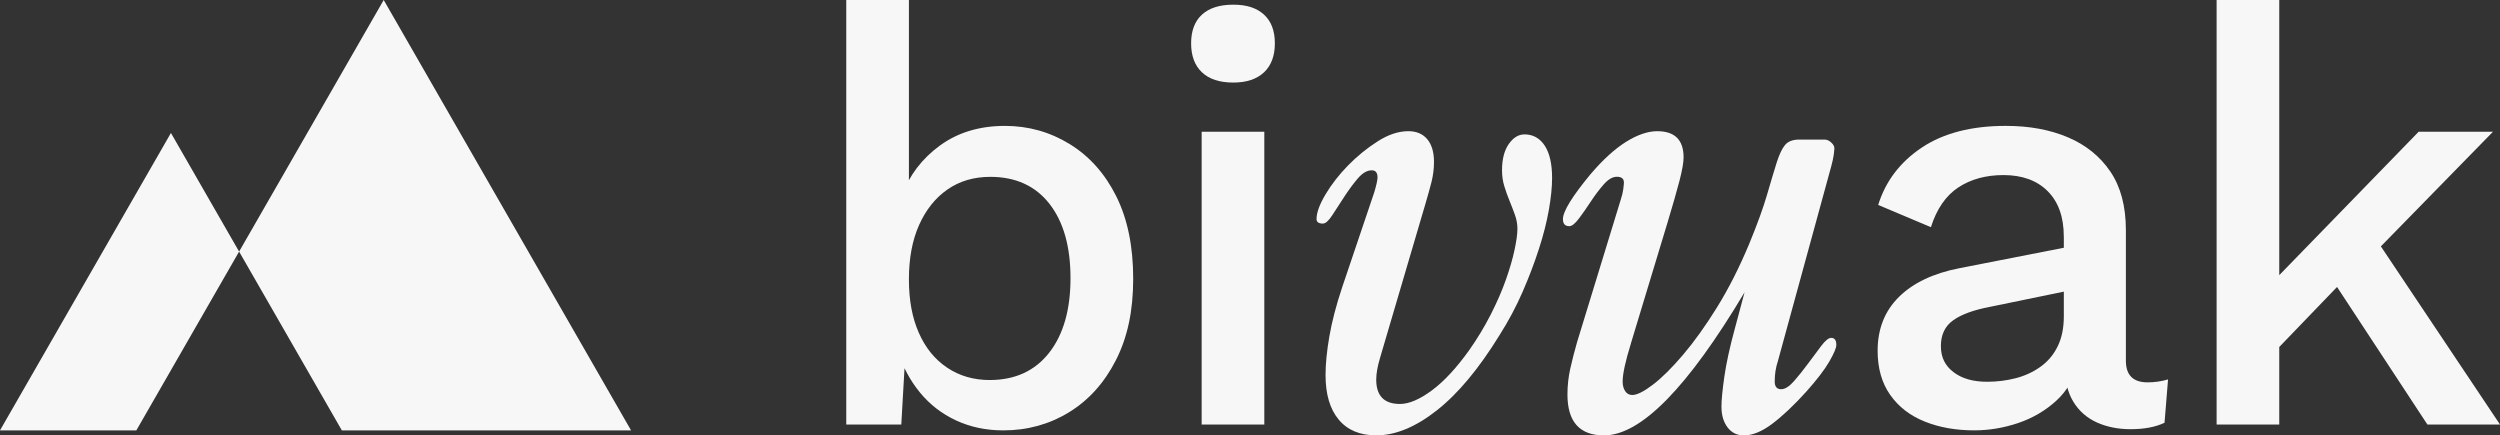
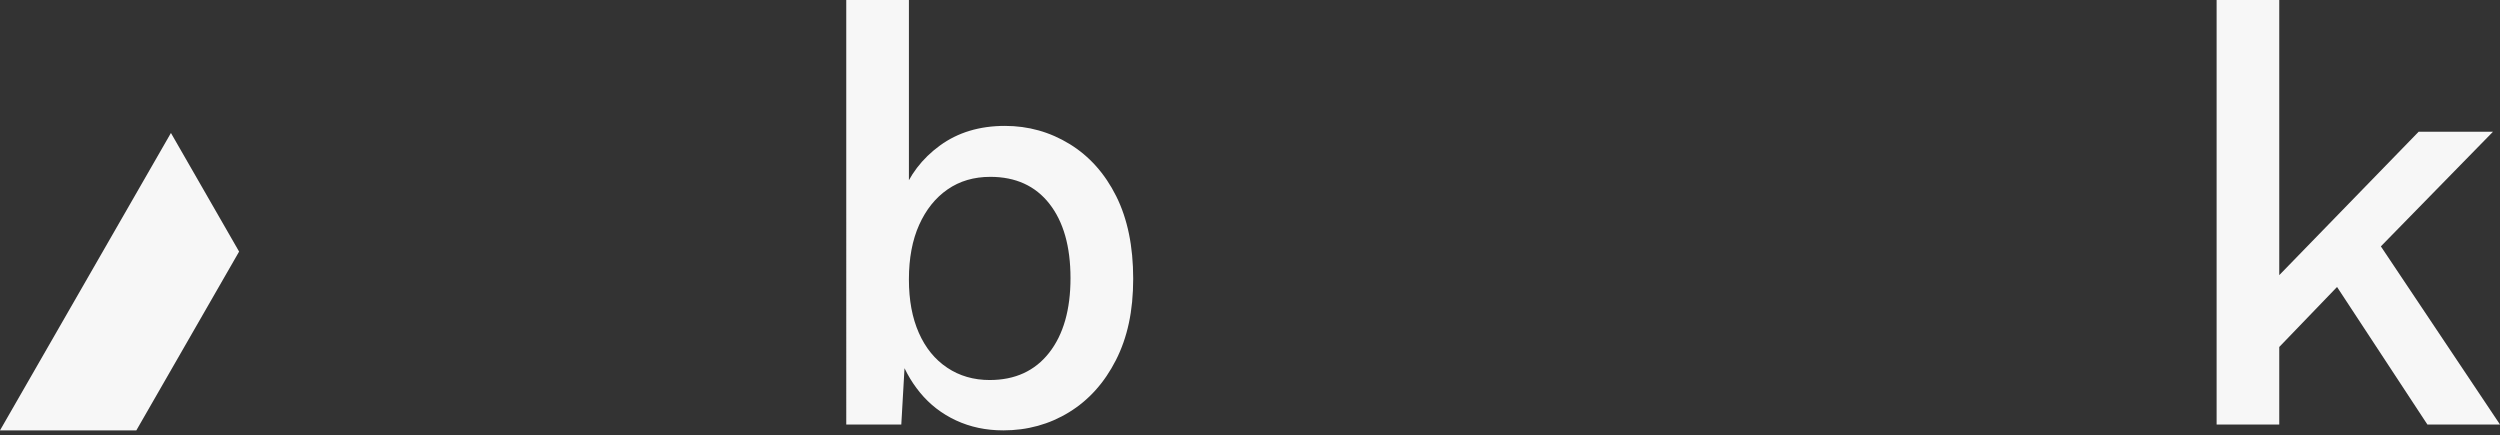
<svg xmlns="http://www.w3.org/2000/svg" id="Calque_2" data-name="Calque 2" viewBox="0 0 1627.55 283.46">
  <rect x="0" y="0" width="1627.55" height="283.46" fill="#333333" stroke="none" />
  <defs>
    <style>
      .cls-1 {
        fill: #f7f7f7;
      }
    </style>
  </defs>
  <g id="Calque_1-2" data-name="Calque 1">
    <g>
      <g>
        <path class="cls-1" d="M653.08,280.18c-11.18,0-21.4-2.17-30.68-6.48-9.28-4.32-17.1-10.36-23.44-18.11-6.36-7.75-11.06-16.45-14.11-26.11l4.96-6.48-3.05,53.37h-35.83V0h40.79v133.8l-4.57-6.48c4.82-13.21,13.09-24.07,24.78-32.59,11.68-8.51,25.78-12.77,42.31-12.77,15.25,0,29.29,3.95,42.13,11.82,12.83,7.89,22.93,19.19,30.3,33.93,7.37,14.75,11.06,32.66,11.06,53.75s-3.75,38.25-11.24,52.98c-7.5,14.74-17.66,26.05-30.5,33.93-12.84,7.88-27.13,11.82-42.89,11.82ZM644.32,247.4c16.51,0,29.41-5.92,38.68-17.73,9.27-11.82,13.92-28.01,13.92-48.6s-4.58-36.72-13.73-48.41c-9.15-11.68-21.98-17.53-38.49-17.53-10.67,0-19.95,2.73-27.82,8.19-7.89,5.46-14.04,13.15-18.49,23.06-4.45,9.91-6.67,21.73-6.67,35.46s2.16,25.09,6.47,34.87c4.32,9.79,10.48,17.36,18.49,22.69,8,5.34,17.21,8,27.64,8Z" />
-         <path class="cls-1" d="M802.89,53.75c-8.9,0-15.69-2.23-20.4-6.67-4.7-4.45-7.05-10.73-7.05-18.88s2.35-14.35,7.05-18.67c4.71-4.32,11.5-6.48,20.4-6.48s15.31,2.17,20.01,6.48c4.71,4.32,7.06,10.55,7.06,18.67s-2.35,14.43-7.06,18.88c-4.7,4.44-11.38,6.67-20.01,6.67ZM823.09,85.77v190.6h-40.79V85.77h40.79Z" />
-         <path class="cls-1" d="M898.46,232.91c-1.67,5.57-2.51,10.31-2.51,14.2,0,10.59,5.15,15.88,15.46,15.88,5.85,0,12.74-2.92,20.68-8.77,7.94-5.85,16.08-14.63,24.44-26.32,5.29-7.52,9.96-15.25,14-23.19,4.03-7.94,7.31-15.46,9.82-22.57,2.51-7.09,4.39-13.57,5.64-19.43,1.26-5.85,1.88-10.44,1.88-13.78,0-3.07-.56-6.13-1.67-9.2-1.11-3.06-2.3-6.12-3.55-9.2-1.25-3.06-2.37-6.19-3.34-9.4-.98-3.2-1.46-6.61-1.46-10.23,0-7.24,1.46-12.95,4.39-17.14,2.92-4.17,6.33-6.26,10.23-6.26,5.57,0,9.96,2.44,13.17,7.31,3.2,4.87,4.8,11.91,4.8,21.1,0,5.85-.7,12.74-2.09,20.67-1.4,7.94-3.55,16.45-6.48,25.48-2.92,9.05-6.47,18.39-10.65,27.99-4.18,9.61-9.19,19.01-15.04,28.2-13.37,21.73-26.94,38.02-40.74,48.88-13.79,10.87-26.94,16.3-39.48,16.3-10.58,0-18.74-3.41-24.43-10.24-5.71-6.82-8.57-16.49-8.57-29.03,0-7.24.83-15.67,2.5-25.28,1.67-9.6,4.45-20.26,8.36-31.96l20.89-61.84c1.4-4.73,2.09-7.94,2.09-9.6,0-3.06-1.26-4.6-3.76-4.6-3.08,0-6.14,1.81-9.2,5.43-3.07,3.62-5.99,7.6-8.77,11.91-2.79,4.32-5.37,8.29-7.73,11.9-2.37,3.62-4.39,5.44-6.07,5.44-2.78,0-4.17-.97-4.17-2.93,0-4.17,1.95-9.53,5.85-16.08,3.89-6.54,8.77-12.8,14.63-18.8,5.85-5.98,12.25-11.2,19.22-15.66,6.96-4.46,13.64-6.68,20.05-6.68,5.29,0,9.4,1.74,12.33,5.23,2.92,3.48,4.38,8.43,4.38,14.83,0,4.46-.56,8.84-1.66,13.16-1.11,4.32-2.37,8.84-3.77,13.58l-29.66,100.68Z" />
-         <path class="cls-1" d="M1061.8,223.47c-3.62,11.64-5.43,19.96-5.43,24.95,0,2.5.56,4.58,1.67,6.24,1.11,1.66,2.64,2.49,4.6,2.49,3.06,0,7.52-2.22,13.37-6.68,5.85-4.45,12.39-10.92,19.63-19.43,7.24-8.49,14.63-18.8,22.14-30.91,7.52-12.11,14.48-25.83,20.89-41.15,5.29-12.81,9.19-23.54,11.7-32.18,2.51-8.62,4.6-15.59,6.26-20.89,1.68-5.29,3.48-9.13,5.44-11.49,1.94-2.35,5.01-3.55,9.19-3.55h16.71c1.4,0,2.78.63,4.17,1.88,1.4,1.25,2.09,2.57,2.09,3.97,0,.56-.15,1.88-.42,3.96-.28,2.09-.84,4.67-1.68,7.73l-34.67,126.59c-1.4,4.18-2.09,8.64-2.09,13.37,0,3.34,1.39,5.02,4.18,5.02,2.5,0,5.28-1.74,8.35-5.23,3.06-3.48,6.12-7.31,9.2-11.49,3.06-4.18,5.92-8,8.57-11.49,2.64-3.48,4.8-5.22,6.47-5.22,2.23,0,3.34,1.53,3.34,4.59,0,1.95-1.53,5.58-4.59,10.87-3.07,5.29-8.08,11.84-15.04,19.63-8.08,8.92-15.46,15.88-22.14,20.89-6.68,5.01-12.82,7.52-18.38,7.52-4.46,0-8.01-1.74-10.66-5.22-2.64-3.48-3.97-8-3.97-13.58,0-4.18.63-10.66,1.88-19.43,1.25-8.77,3.55-19.28,6.9-31.54l6.26-23.4c-37.05,62.12-67.54,93.16-91.49,93.16-15.87,0-23.81-8.86-23.81-26.61,0-5.82.63-11.49,1.88-17.04,1.25-5.54,2.71-11.22,4.38-17.04l28.42-92.71c.83-2.5,1.38-4.79,1.66-6.86.27-2.08.42-3.53.42-4.37,0-2.5-1.54-3.74-4.6-3.74-2.79,0-5.64,1.68-8.57,5.01-2.92,3.34-5.71,7.04-8.36,11.07-2.64,4.05-5.22,7.74-7.73,11.08s-4.6,5.01-6.26,5.01c-2.79,0-4.18-1.52-4.18-4.6,0-5.01,5.99-14.75,17.96-29.23,8.08-9.47,15.81-16.51,23.19-21.11,7.38-4.6,14.13-6.89,20.26-6.89,11.42,0,17.14,5.68,17.14,17.04,0,3.33-.91,8.46-2.71,15.39-1.82,6.93-4.39,15.94-7.74,27.03l-23.81,78.57Z" />
-         <path class="cls-1" d="M1343.57,154c0-12.7-3.5-22.55-10.48-29.54-7-6.99-16.59-10.48-28.78-10.48-11.44,0-21.22,2.67-29.35,8-8.14,5.34-14.1,13.98-17.91,25.92l-34.31-14.48c4.83-15.5,14.3-27.96,28.4-37.36,14.11-9.4,32.34-14.11,54.7-14.11,15.25,0,28.72,2.48,40.41,7.44,11.69,4.96,20.9,12.39,27.63,22.3,6.73,9.92,10.11,22.62,10.11,38.12v85c0,9.41,4.69,14.11,14.11,14.11,4.57,0,9.01-.63,13.34-1.91l-2.29,28.21c-5.85,2.79-13.21,4.19-22.11,4.19-8.13,0-15.43-1.46-21.91-4.38-6.48-2.92-11.57-7.37-15.25-13.34-3.69-5.97-5.53-13.4-5.53-22.3v-2.67l8.39-.38c-2.29,9.91-7,18.1-14.11,24.58-7.12,6.48-15.38,11.31-24.78,14.48-9.4,3.18-18.93,4.77-28.59,4.77-11.94,0-22.68-1.91-32.2-5.72-9.53-3.81-17.03-9.59-22.49-17.35-5.47-7.74-8.2-17.34-8.2-28.78,0-14.23,4.64-25.92,13.92-35.06,9.27-9.15,22.42-15.37,39.45-18.68l73.95-14.48-.38,28.59-53.75,11.06c-10.67,2.03-18.67,4.95-24.01,8.76-5.34,3.81-8,9.41-8,16.78s2.72,12.77,8.19,16.96c5.46,4.19,12.77,6.29,21.92,6.29,6.34,0,12.51-.77,18.49-2.29,5.96-1.52,11.37-4,16.19-7.44,4.83-3.42,8.58-7.87,11.25-13.34,2.67-5.46,4-12,4-19.63v-51.84Z" />
        <path class="cls-1" d="M1483.84,0v276.36h-40.78V0h40.78ZM1622.97,85.77l-85,86.92-8.76,6.09-59.84,62.14-.38-46.51,105.59-108.64h48.41ZM1542.92,149.81l84.63,126.56h-47.27l-67.85-103.3,30.49-23.26Z" />
      </g>
      <g>
-         <polygon class="cls-1" points="410.83 280.18 249.8 0 155.66 163.79 222.55 280.18 410.83 280.18" />
        <polygon class="cls-1" points="0 280.18 88.76 280.18 155.66 163.79 111.28 86.57 0 280.18" />
      </g>
    </g>
  </g>
</svg>